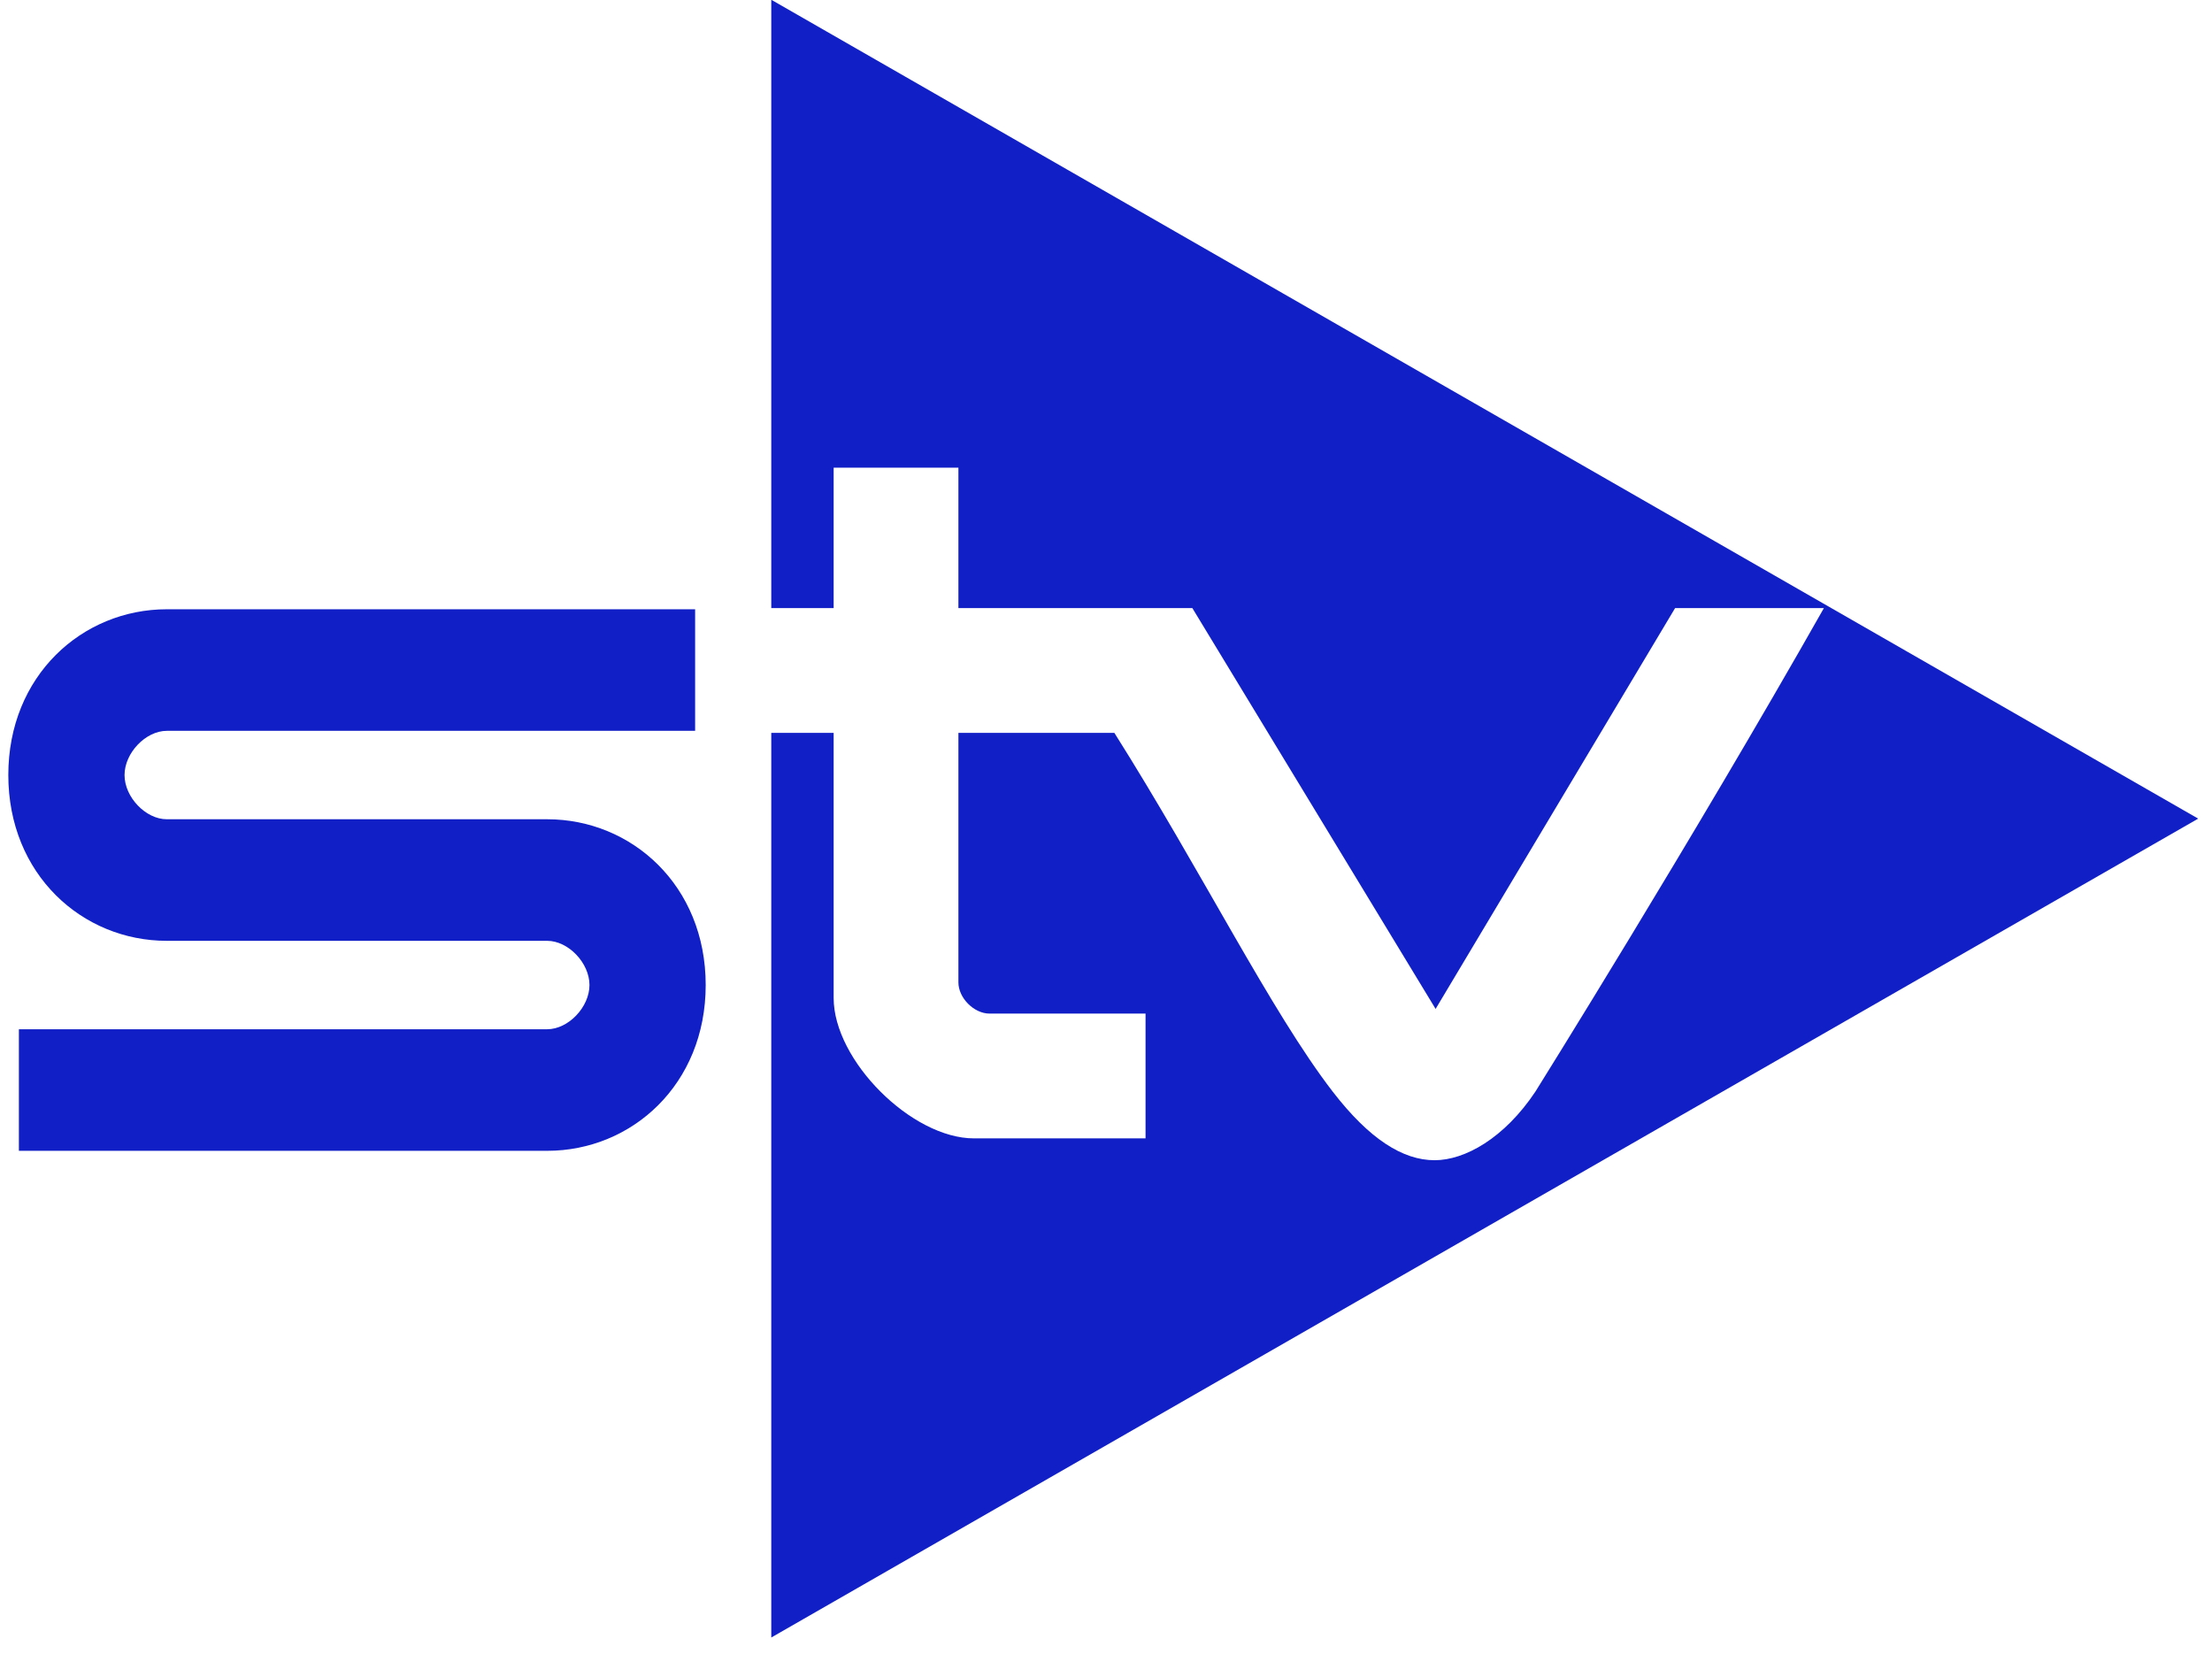
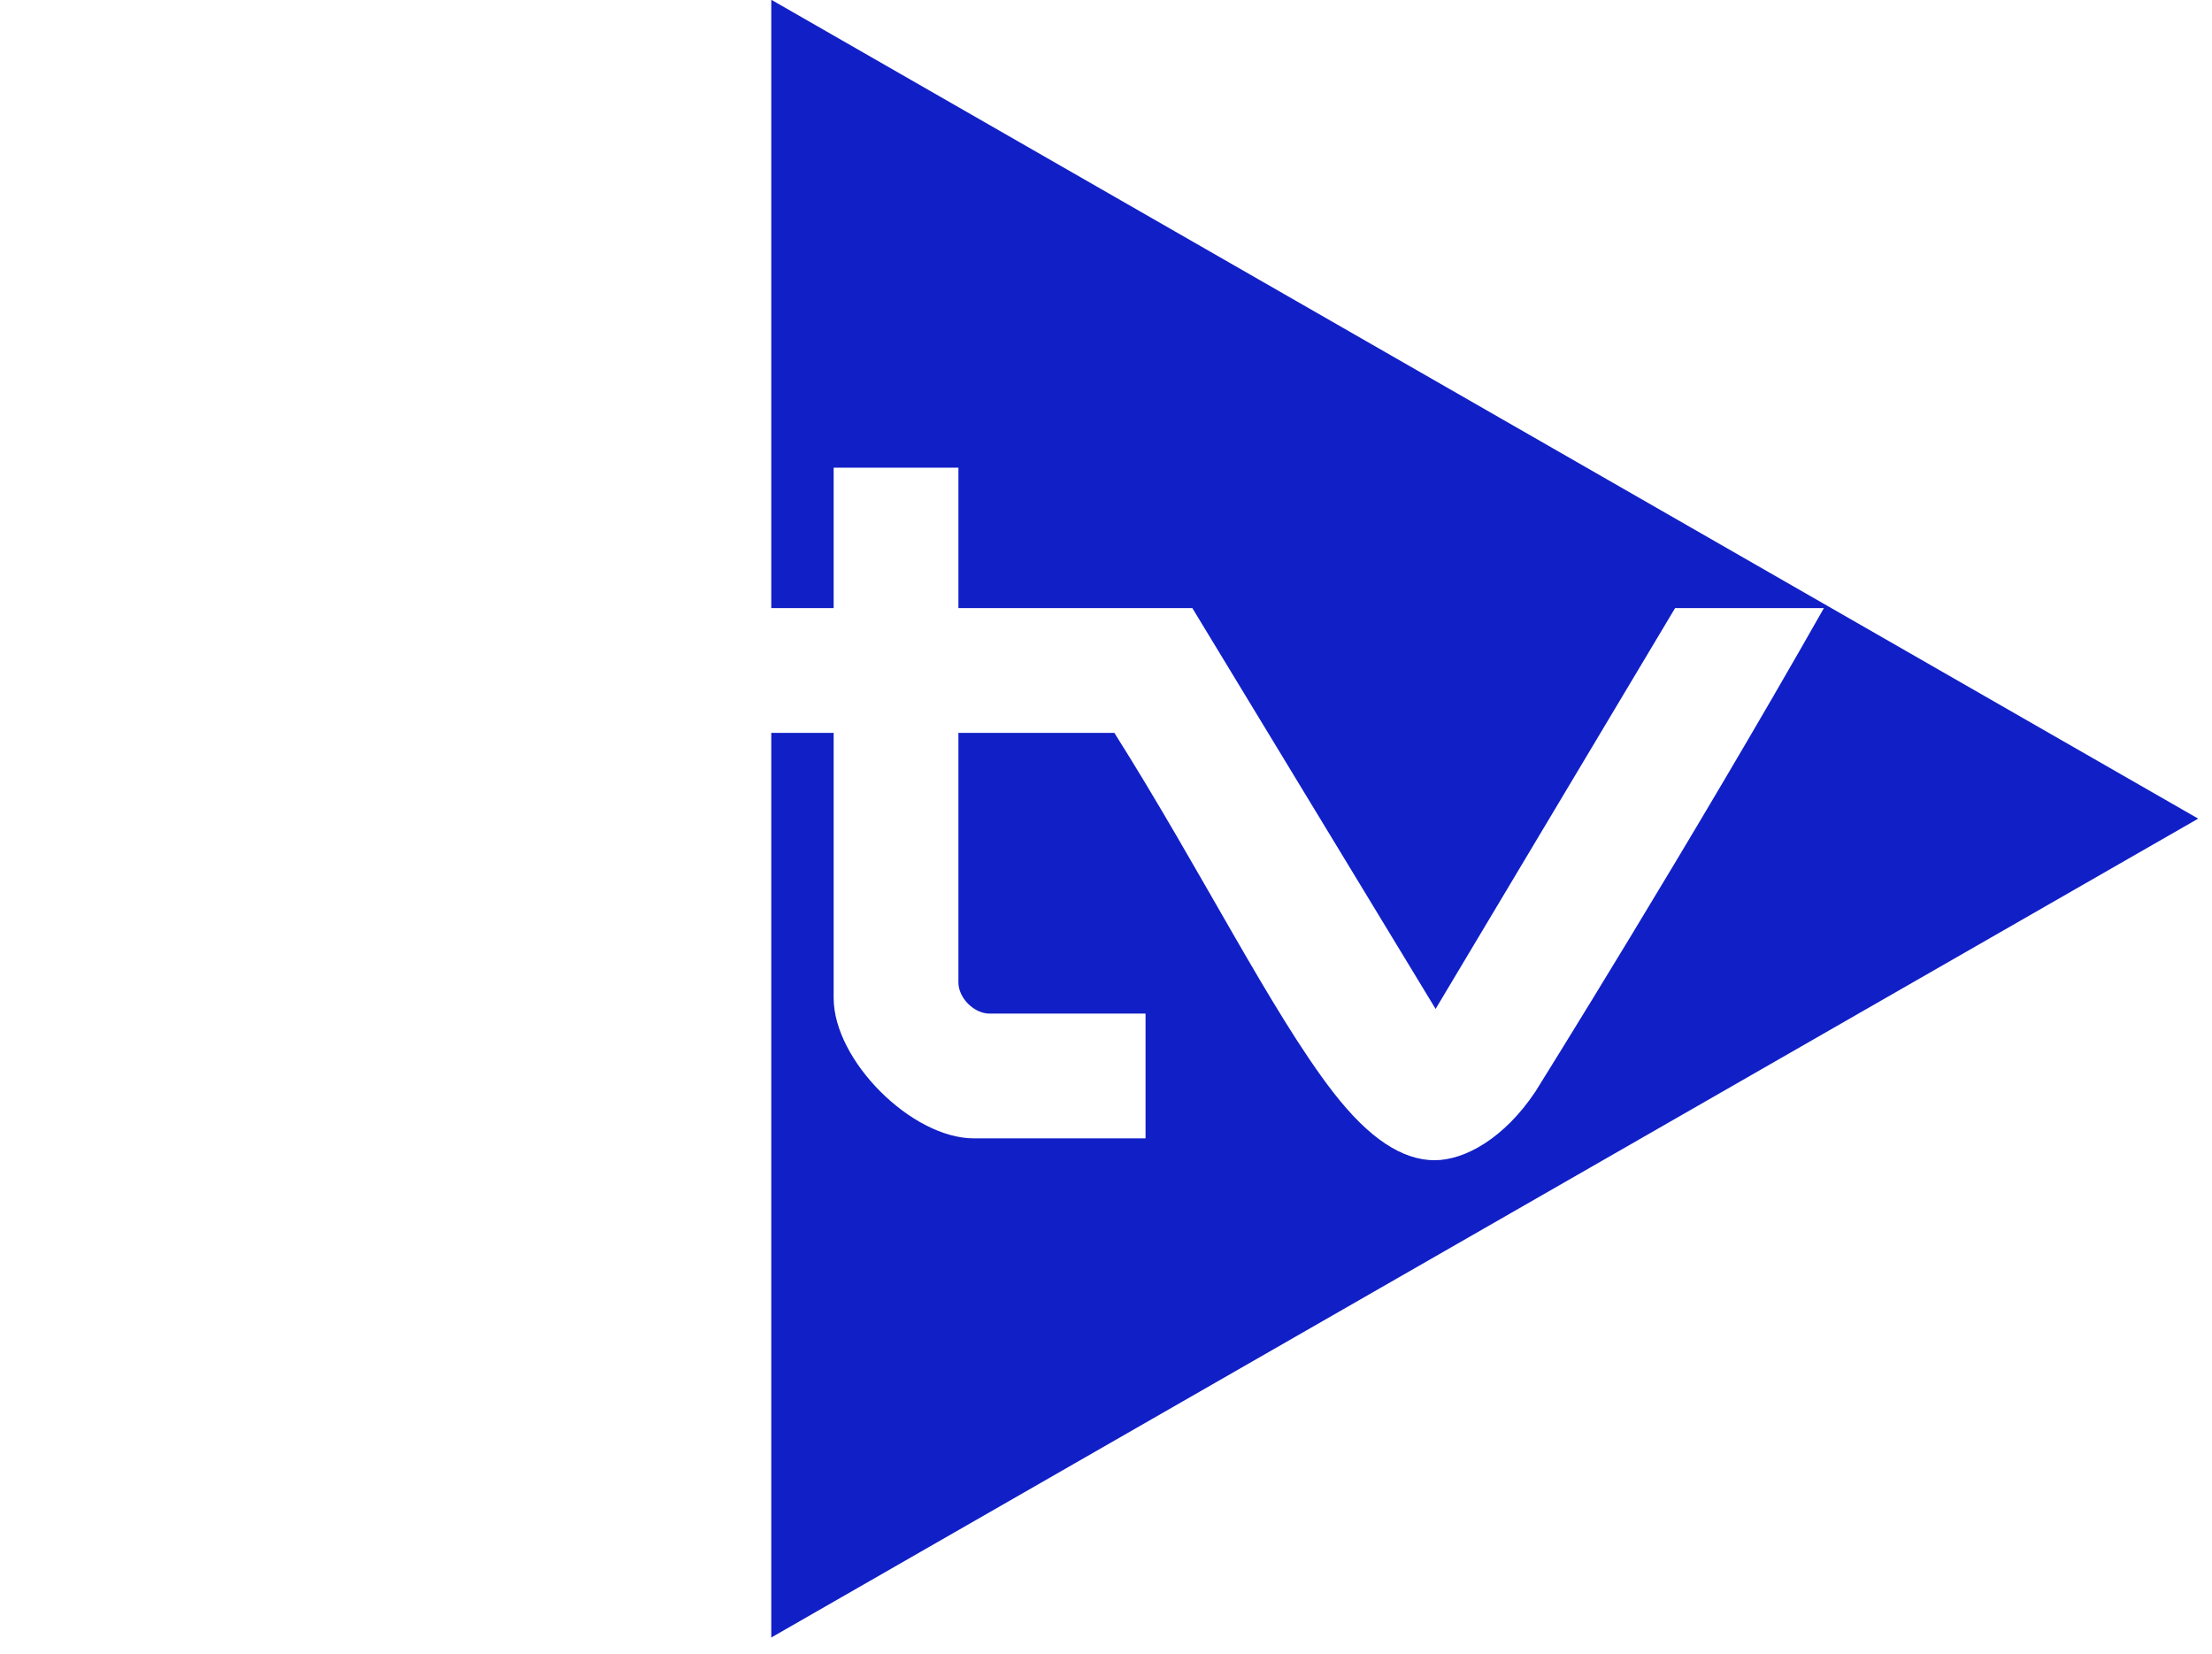
<svg xmlns="http://www.w3.org/2000/svg" xmlns:ns1="http://sodipodi.sourceforge.net/DTD/sodipodi-0.dtd" xmlns:ns2="http://www.inkscape.org/namespaces/inkscape" width="140.424" height="105" id="svg2" ns1:version="0.32" ns2:version="0.46" version="1.0" ns1:docname="STV logo.svg" ns2:output_extension="org.inkscape.output.svg.inkscape">
  <defs id="defs4">
    <ns2:perspective ns1:type="inkscape:persp3d" ns2:vp_x="0 : 526.18109 : 1" ns2:vp_y="0 : 1000 : 0" ns2:vp_z="744.09448 : 526.18109 : 1" ns2:persp3d-origin="372.04724 : 350.78739 : 1" id="perspective10" />
    <ns2:perspective id="perspective2390" ns2:persp3d-origin="372.04724 : 350.78739 : 1" ns2:vp_z="744.09448 : 526.18109 : 1" ns2:vp_y="0 : 1000 : 0" ns2:vp_x="0 : 526.18109 : 1" ns1:type="inkscape:persp3d" />
    <ns2:perspective id="perspective2573" ns2:persp3d-origin="39 : 18.666667 : 1" ns2:vp_z="78 : 28 : 1" ns2:vp_y="0 : 1000 : 0" ns2:vp_x="0 : 28 : 1" ns1:type="inkscape:persp3d" />
  </defs>
  <ns1:namedview id="base" pagecolor="#ffffff" bordercolor="#666666" borderopacity="1.0" gridtolerance="10000" guidetolerance="10" objecttolerance="10" ns2:pageopacity="0.0" ns2:pageshadow="2" ns2:zoom="4" ns2:cx="106.14708" ns2:cy="26.639942" ns2:document-units="px" ns2:current-layer="layer1" showgrid="false" ns2:window-width="1280" ns2:window-height="944" ns2:window-x="-8" ns2:window-y="-8">
    <ns2:grid type="xygrid" id="grid2609" visible="true" enabled="true" />
  </ns1:namedview>
  <g ns2:label="Layer 1" ns2:groupmode="layer" id="layer1" transform="translate(-296.319,-1083.766)">
    <g id="g3513" transform="matrix(0.99,0,0,0.99,3.491,10.822)">
      <path style="fill:#111fc6;fill-opacity:1;fill-rule:evenodd;stroke:none;stroke-width:0.1;stroke-linecap:butt;stroke-linejoin:miter;stroke-miterlimit:4;stroke-dasharray:none;stroke-opacity:1" d="M 345.243,1188.766 L 345.243,1130.766 L 349.243,1130.766 L 349.243,1147.766 C 349.243,1151.766 354.243,1156.766 358.243,1156.766 L 369.243,1156.766 L 369.243,1148.766 L 359.243,1148.766 C 358.243,1148.766 357.243,1147.766 357.243,1146.766 L 357.243,1130.766 L 367.243,1130.766 C 372.813,1139.587 377.296,1148.648 381.243,1153.766 C 383.594,1156.815 385.743,1158.166 387.78,1158.166 C 389.712,1158.166 392.243,1156.766 394.243,1153.766 C 394.243,1153.766 404.243,1137.766 412.743,1122.766 L 403.201,1122.766 L 387.843,1148.466 L 372.243,1122.766 L 357.243,1122.766 L 357.243,1113.766 L 349.243,1113.766 L 349.243,1122.766 L 345.243,1122.766 L 345.243,1083.766 L 436.743,1136.266 L 345.243,1188.766 z" id="path3509" ns1:nodetypes="cccccccccccscscccccccccccc" />
-       <path ns1:nodetypes="ccccccccccccccccc" id="path3511" d="M 340.36,1130.637 L 340.36,1122.843 L 306.482,1122.843 C 301.062,1122.843 296.319,1127.095 296.319,1133.472 C 296.319,1139.849 301.062,1144.1 306.482,1144.1 L 330.874,1144.1 C 332.23,1144.1 333.585,1145.517 333.585,1146.934 C 333.585,1148.351 332.23,1149.769 330.874,1149.769 L 296.997,1149.769 L 296.997,1157.563 L 330.874,1157.563 C 336.295,1157.563 341.038,1153.311 341.038,1146.934 C 341.038,1140.557 336.295,1136.306 330.874,1136.306 L 306.482,1136.306 C 305.127,1136.306 303.772,1134.889 303.772,1133.472 C 303.772,1132.055 305.127,1130.637 306.482,1130.637 L 340.36,1130.637 z" style="fill:#111fc6;fill-opacity:1;fill-rule:evenodd;stroke:none;stroke-width:0.1;stroke-linecap:butt;stroke-linejoin:miter;stroke-miterlimit:4;stroke-dasharray:none;stroke-opacity:1" />
    </g>
  </g>
</svg>